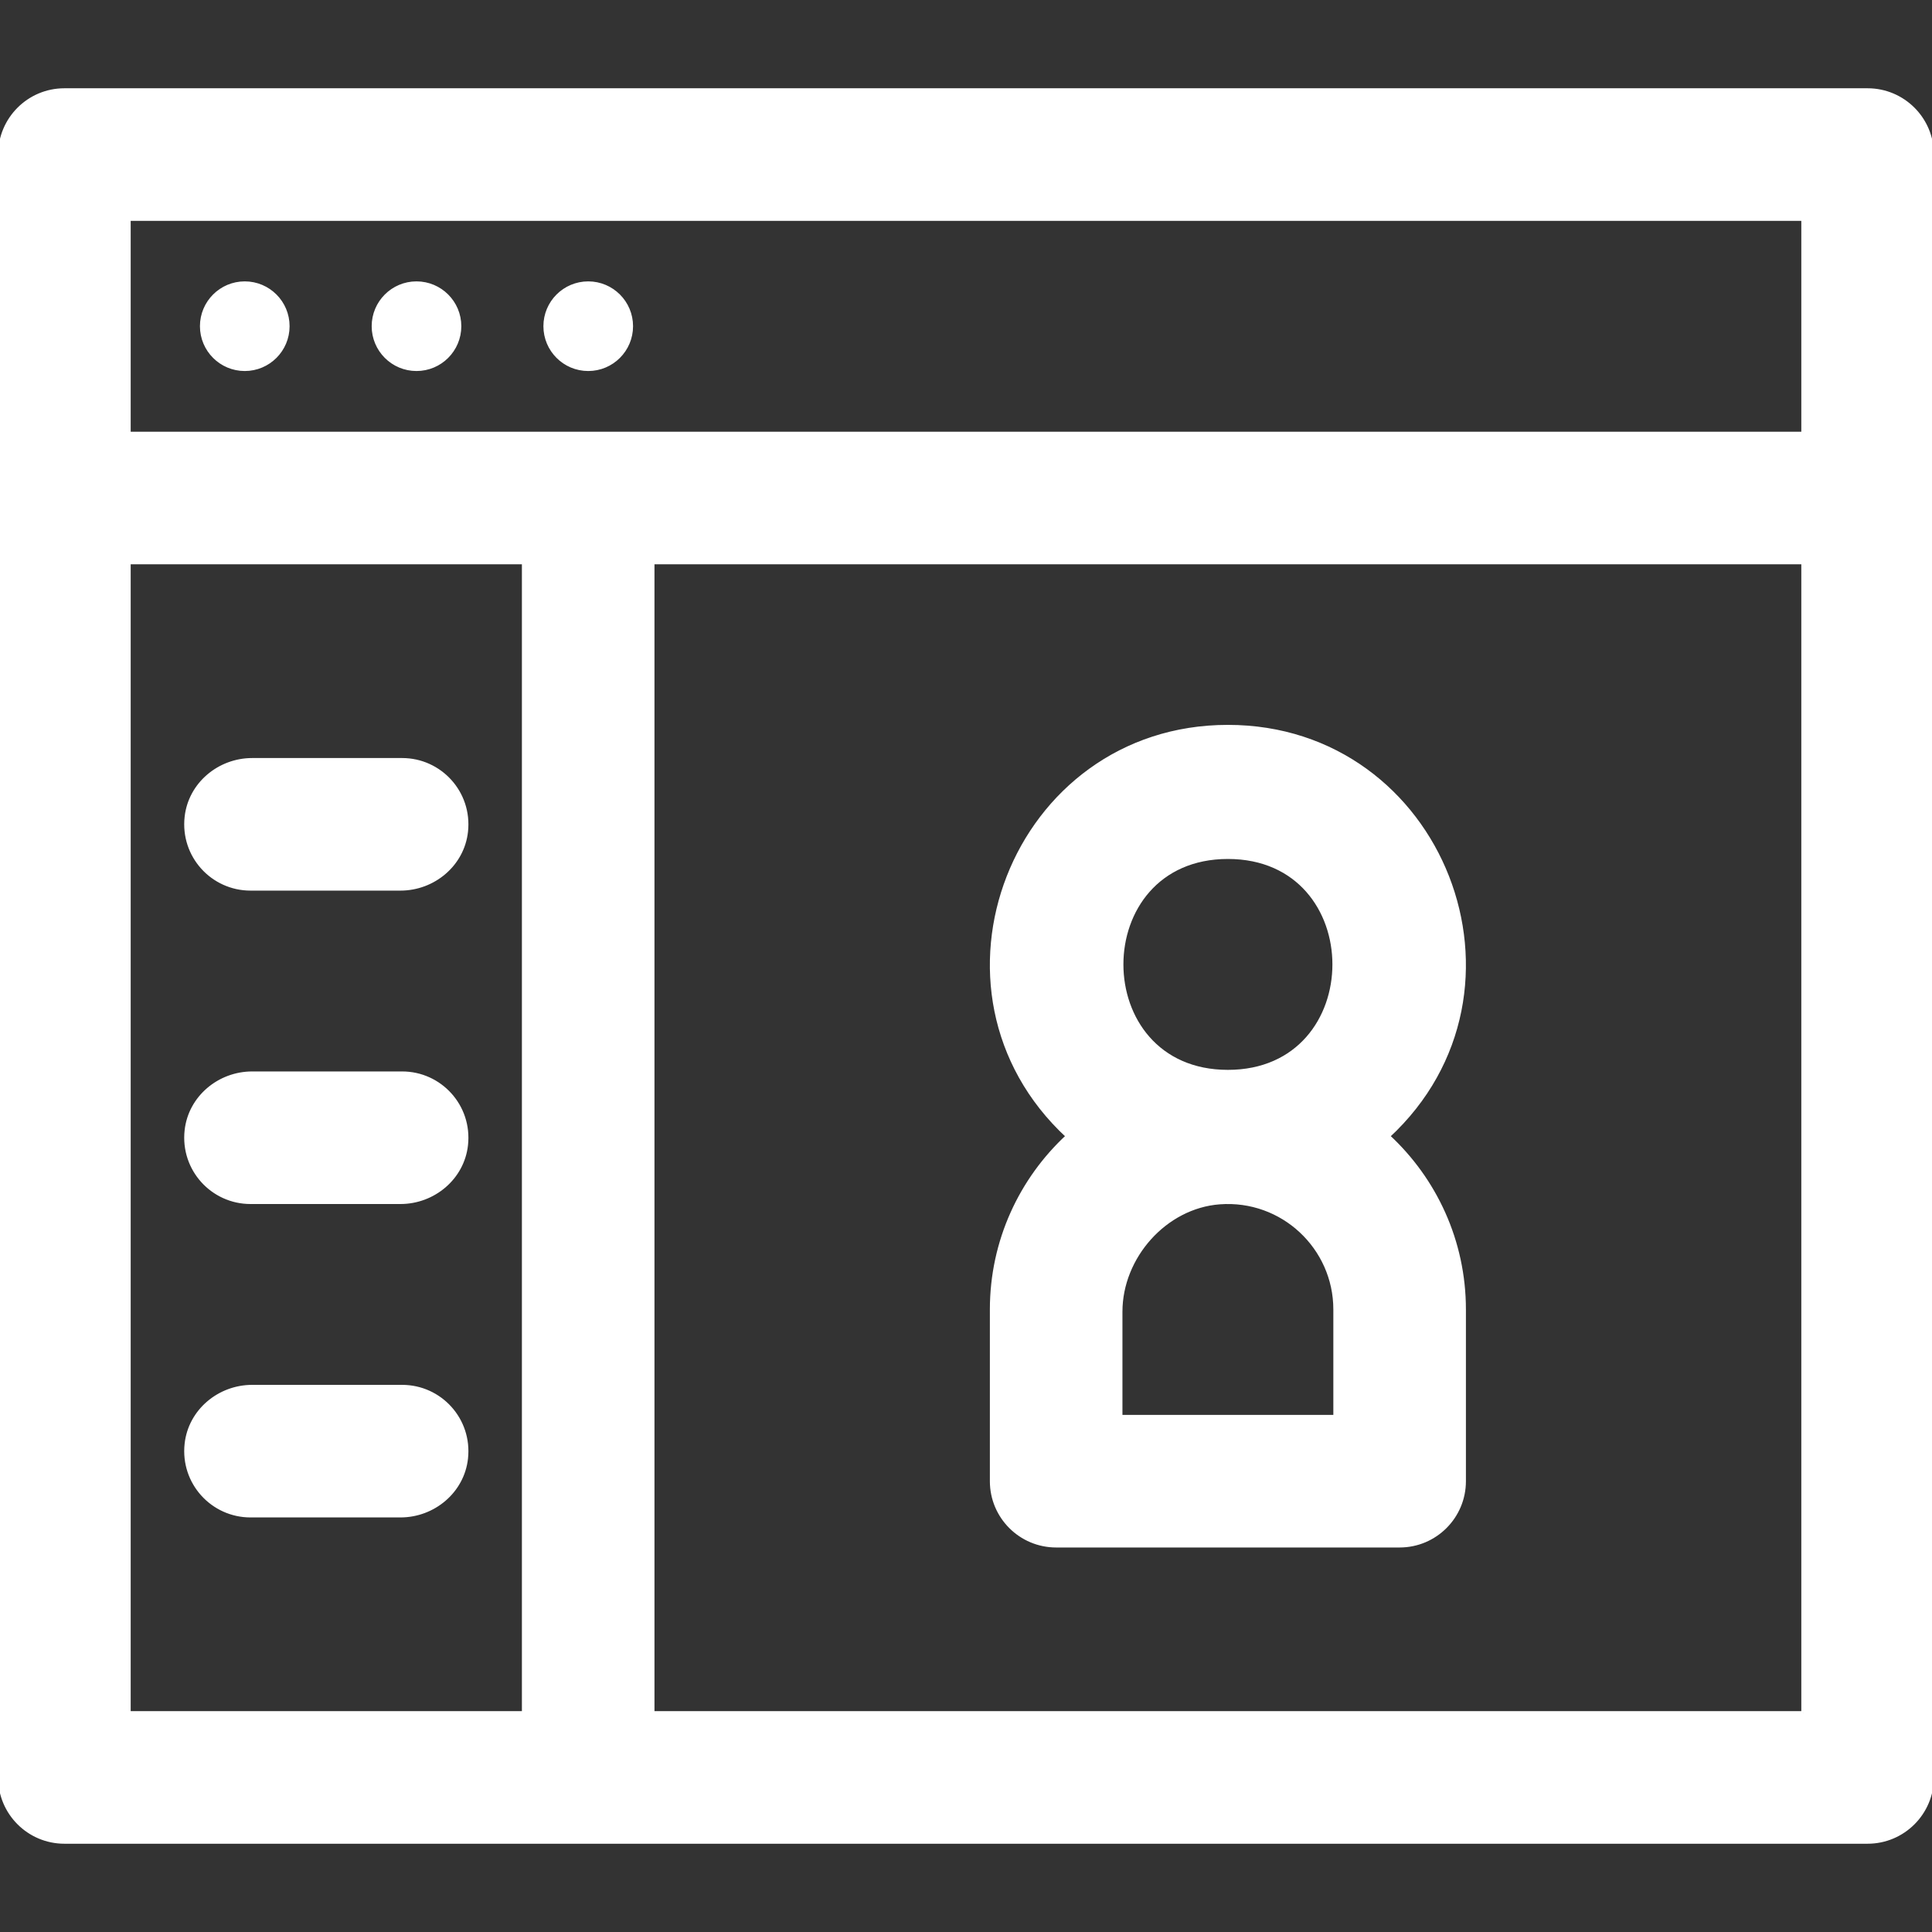
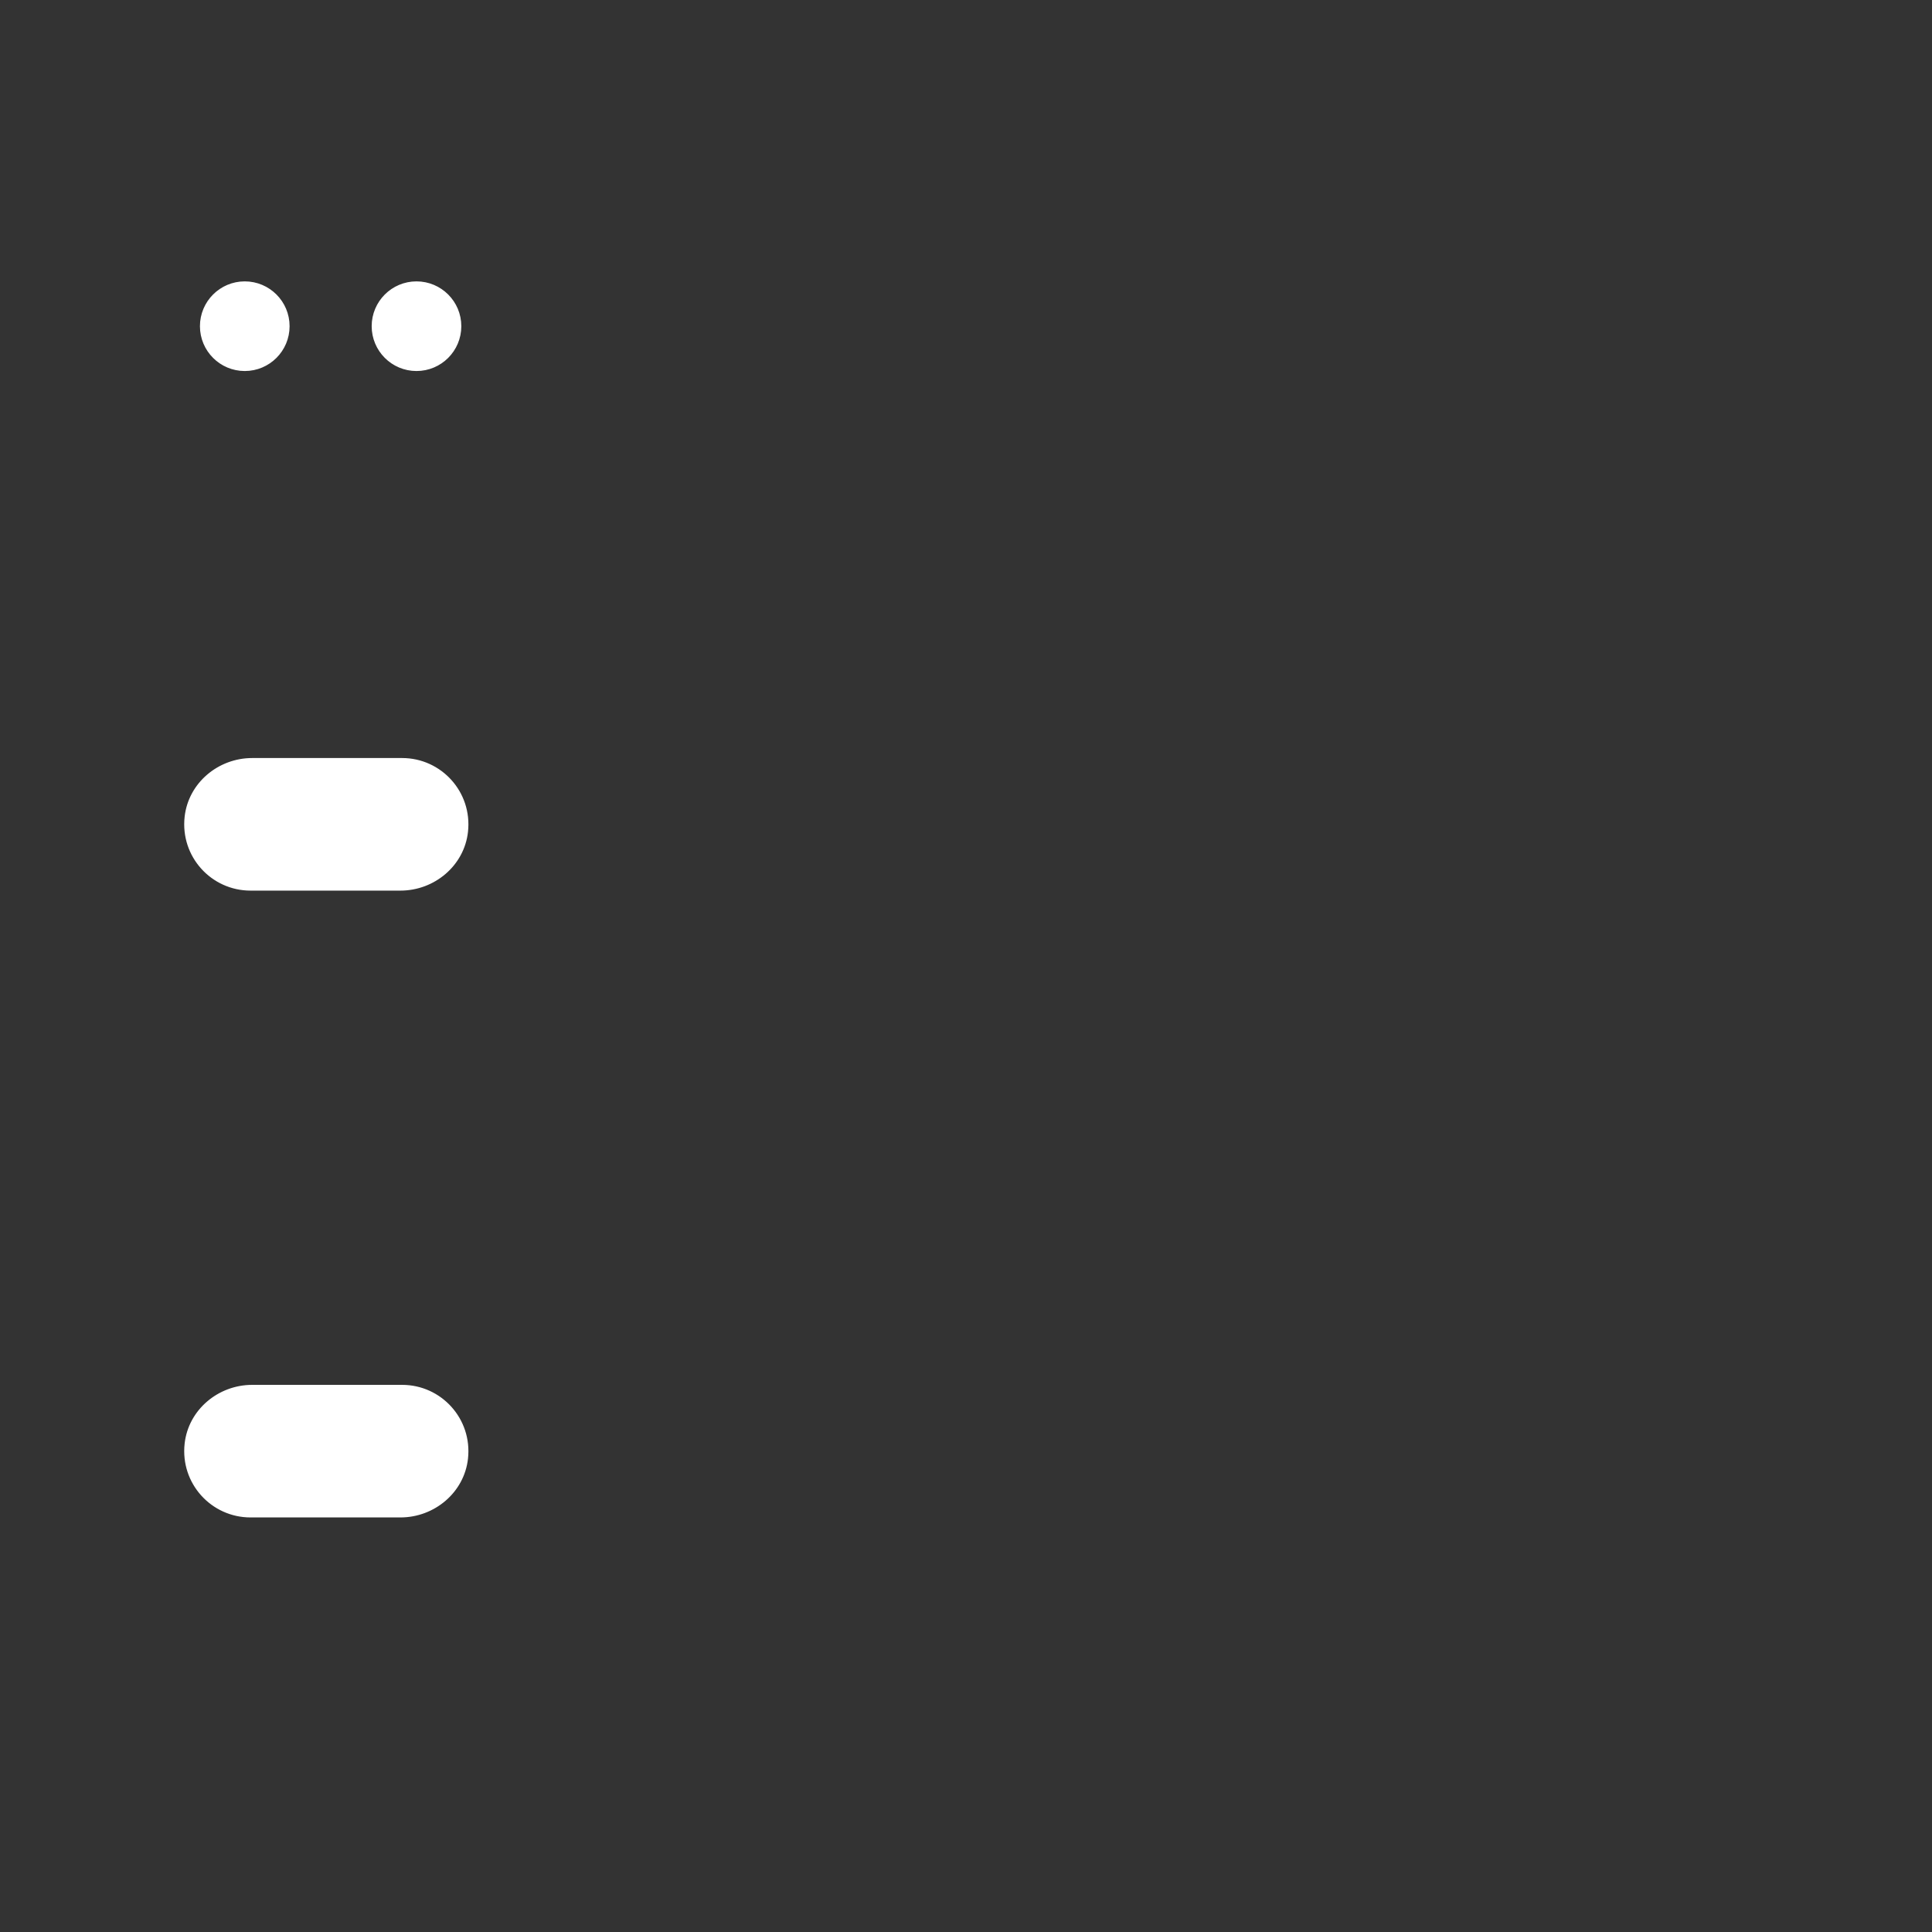
<svg xmlns="http://www.w3.org/2000/svg" fill="#ffffff" height="64px" width="64px" version="1.1" id="Layer_1" viewBox="0 0 512 512" xml:space="preserve" stroke="#ffffff">
  <rect x="0" y="0" width="512" height="512" fill="#333333" stroke="none" />
  <g id="SVGRepo_bgCarrier" stroke-width="0" />
  <g id="SVGRepo_tracerCarrier" stroke-linecap="round" stroke-linejoin="round" />
  <g id="SVGRepo_iconCarrier">
    <g>
      <g>
-         <path d="M494.933,23.893H17.067C7.641,23.893,0,31.535,0,40.96v430.08c0,9.425,7.641,17.067,17.067,17.067h477.867 c9.425,0,17.067-7.641,17.067-17.067V40.96C512,31.535,504.359,23.893,494.933,23.893z M138.809,453.973H34.133V149.049h104.676 V453.973z M477.867,453.973H172.942V149.049h304.924V453.973z M477.867,114.916H155.886H34.133V58.027h443.733V114.916z" />
-       </g>
+         </g>
    </g>
    <g>
      <g>
        <circle cx="64.865" cy="86.446" r="11.378" />
      </g>
    </g>
    <g>
      <g>
        <circle cx="110.376" cy="86.446" r="11.378" />
      </g>
    </g>
    <g>
      <g>
-         <circle cx="155.887" cy="86.446" r="11.378" />
-       </g>
+         </g>
    </g>
    <g>
      <g>
        <path d="M106.567,201.387H66.834c-8.761,0-16.447,6.418-17.408,15.126c-1.135,10.295,6.894,19.008,16.96,19.008h39.732 c8.761,0,16.447-6.418,17.408-15.126C124.662,210.1,116.631,201.387,106.567,201.387z" />
      </g>
    </g>
    <g>
      <g>
-         <path d="M106.567,284.444H66.834c-8.761,0-16.447,6.418-17.408,15.126c-1.135,10.295,6.894,19.008,16.96,19.008h39.732 c8.761,0,16.447-6.418,17.408-15.126C124.662,293.158,116.631,284.444,106.567,284.444z" />
-       </g>
+         </g>
    </g>
    <g>
      <g>
        <path d="M106.567,367.502H66.834c-8.761,0-16.447,6.418-17.408,15.126c-1.135,10.295,6.894,19.008,16.96,19.008h39.732 c8.761,0,16.447-6.418,17.408-15.126C124.662,376.215,116.631,367.502,106.567,367.502z" />
      </g>
    </g>
    <g>
      <g>
-         <path d="M367.857,301.1c41.653-38.535,14.341-108.5-42.453-108.5c-56.818,0-84.095,69.973-42.453,108.5 c-12.365,11.439-20.125,27.789-20.125,45.922v45.511c0,9.425,7.641,17.067,17.067,17.067h91.022 c9.425,0,17.067-7.641,17.067-17.067v-45.511C387.982,328.888,380.223,312.54,367.857,301.1z M325.409,227.136 c37.59,0,37.59,56.889,0,56.889S287.818,227.136,325.409,227.136z M353.849,375.467H296.96v-27.857 c0-14.513,11.791-27.864,26.263-28.95c16.665-1.249,30.626,11.957,30.626,28.363V375.467z" />
-       </g>
+         </g>
    </g>
  </g>
</svg>